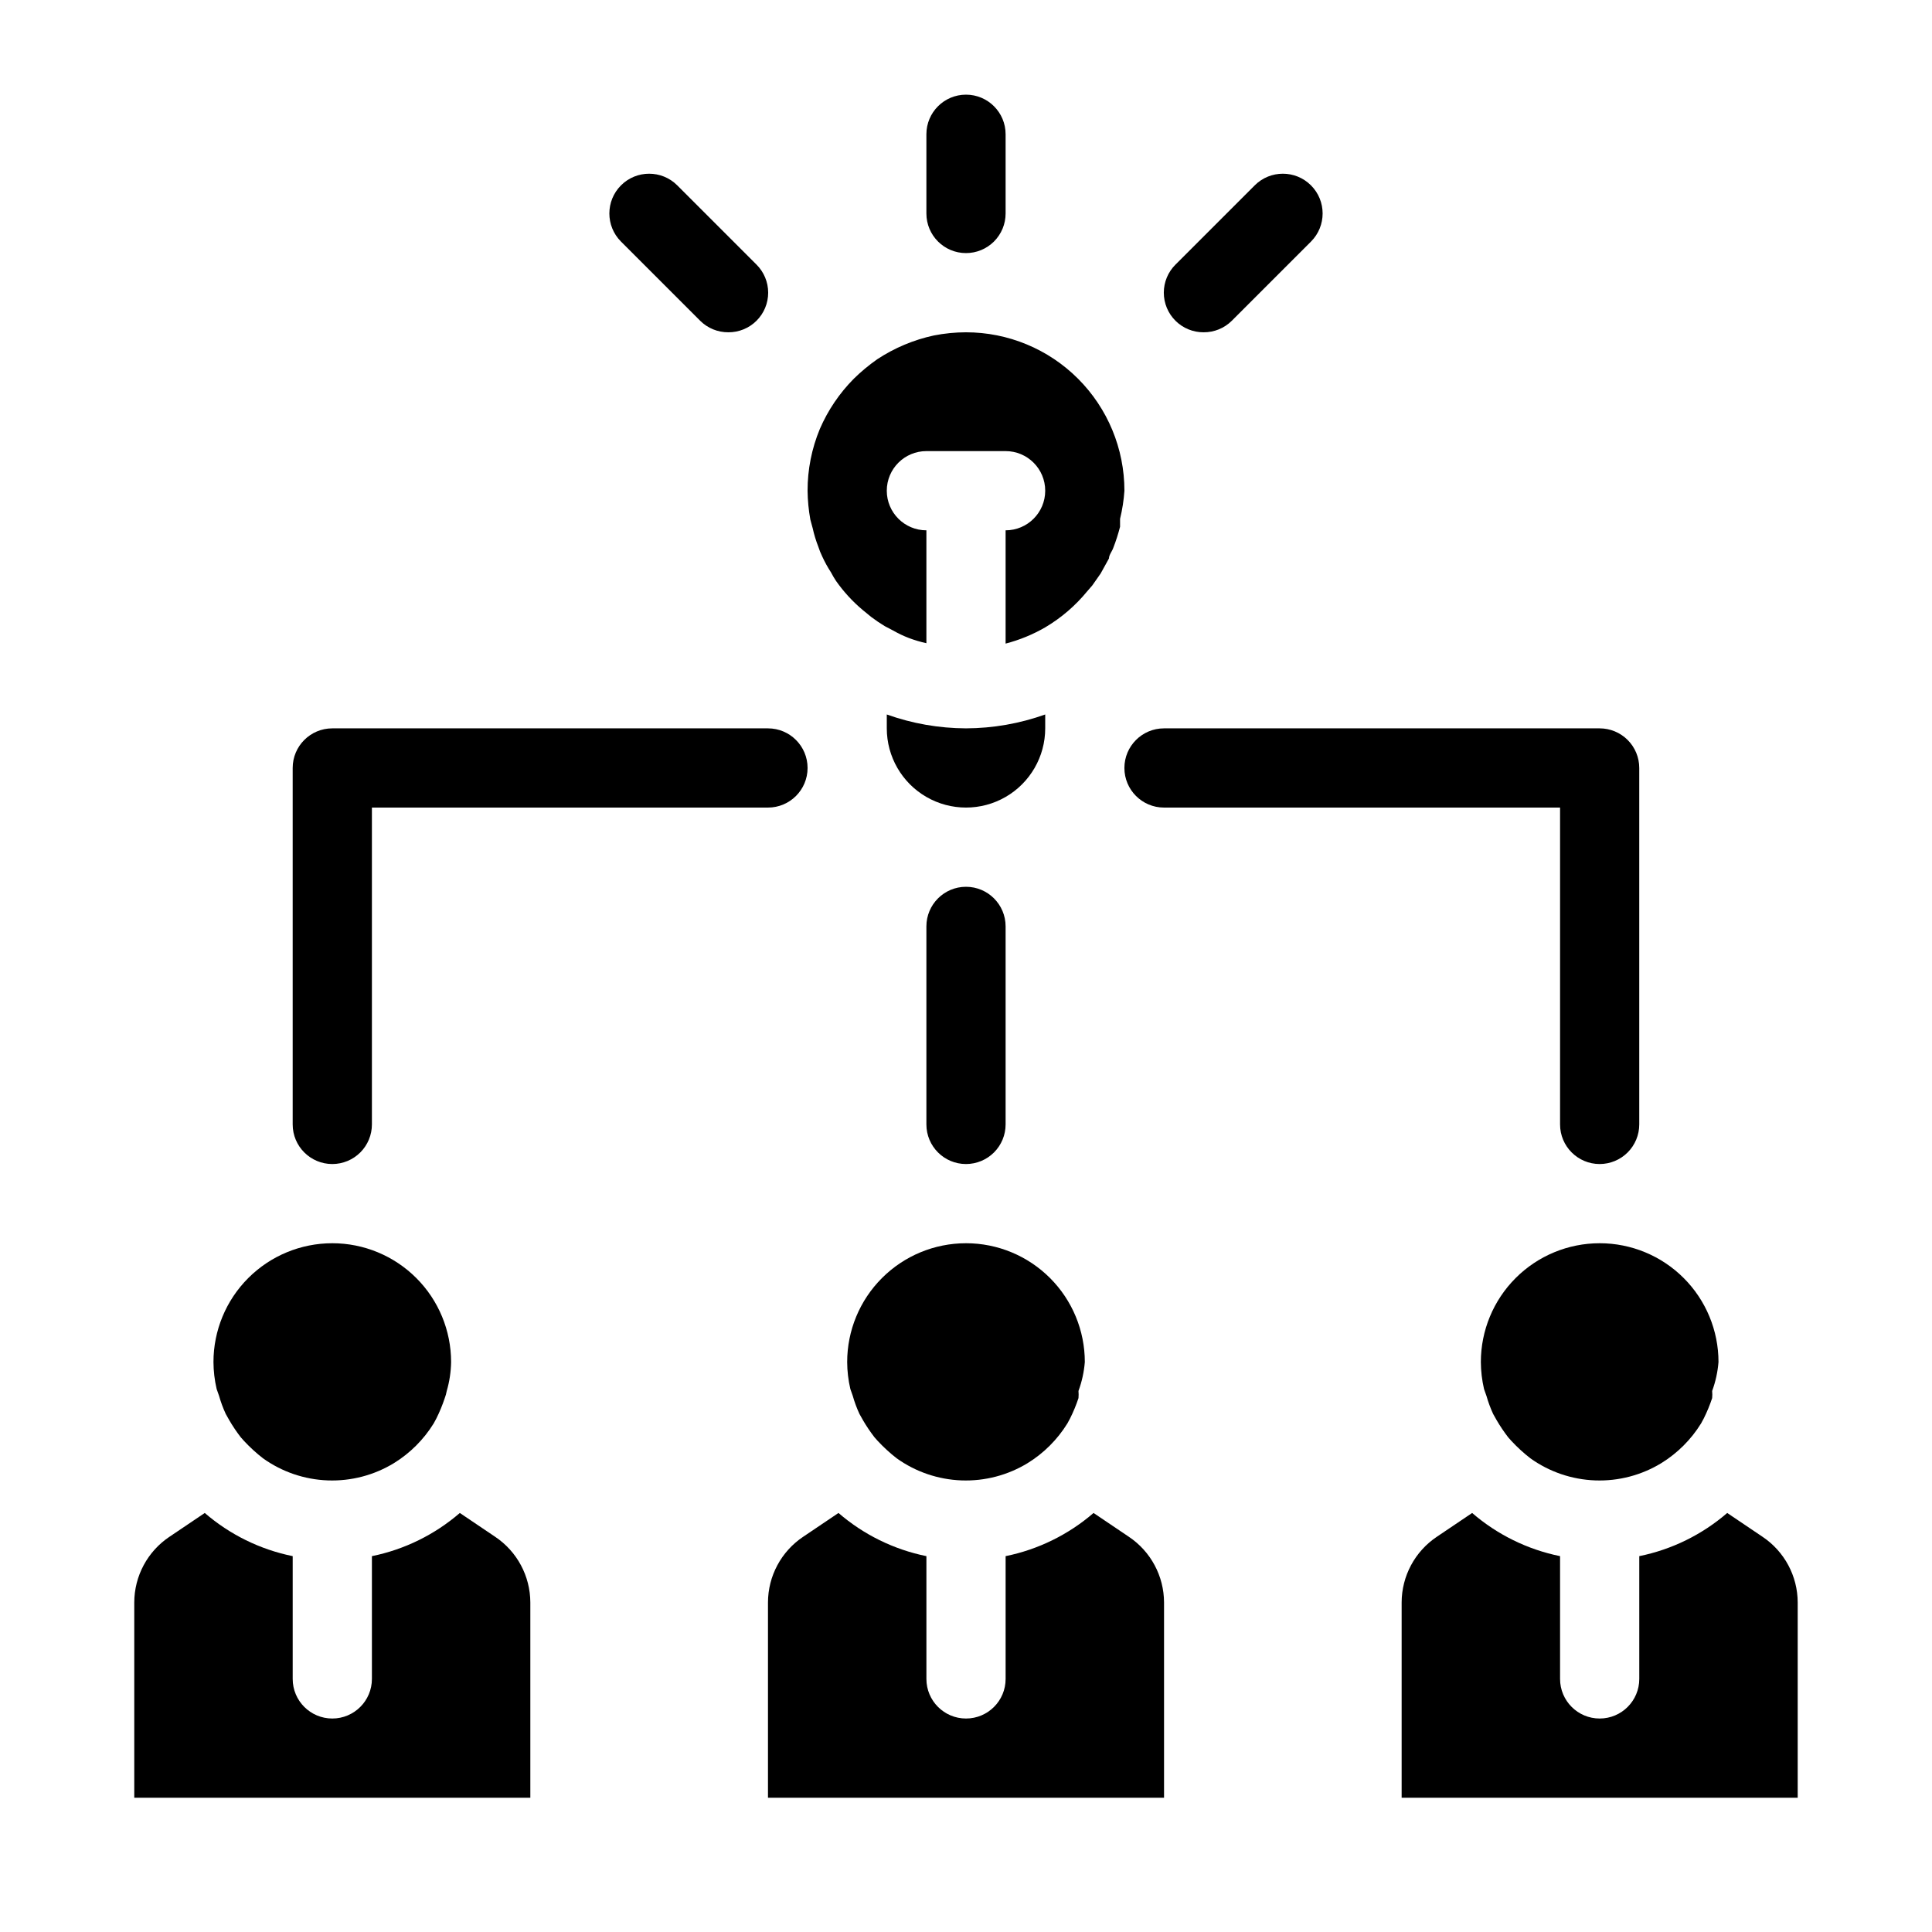
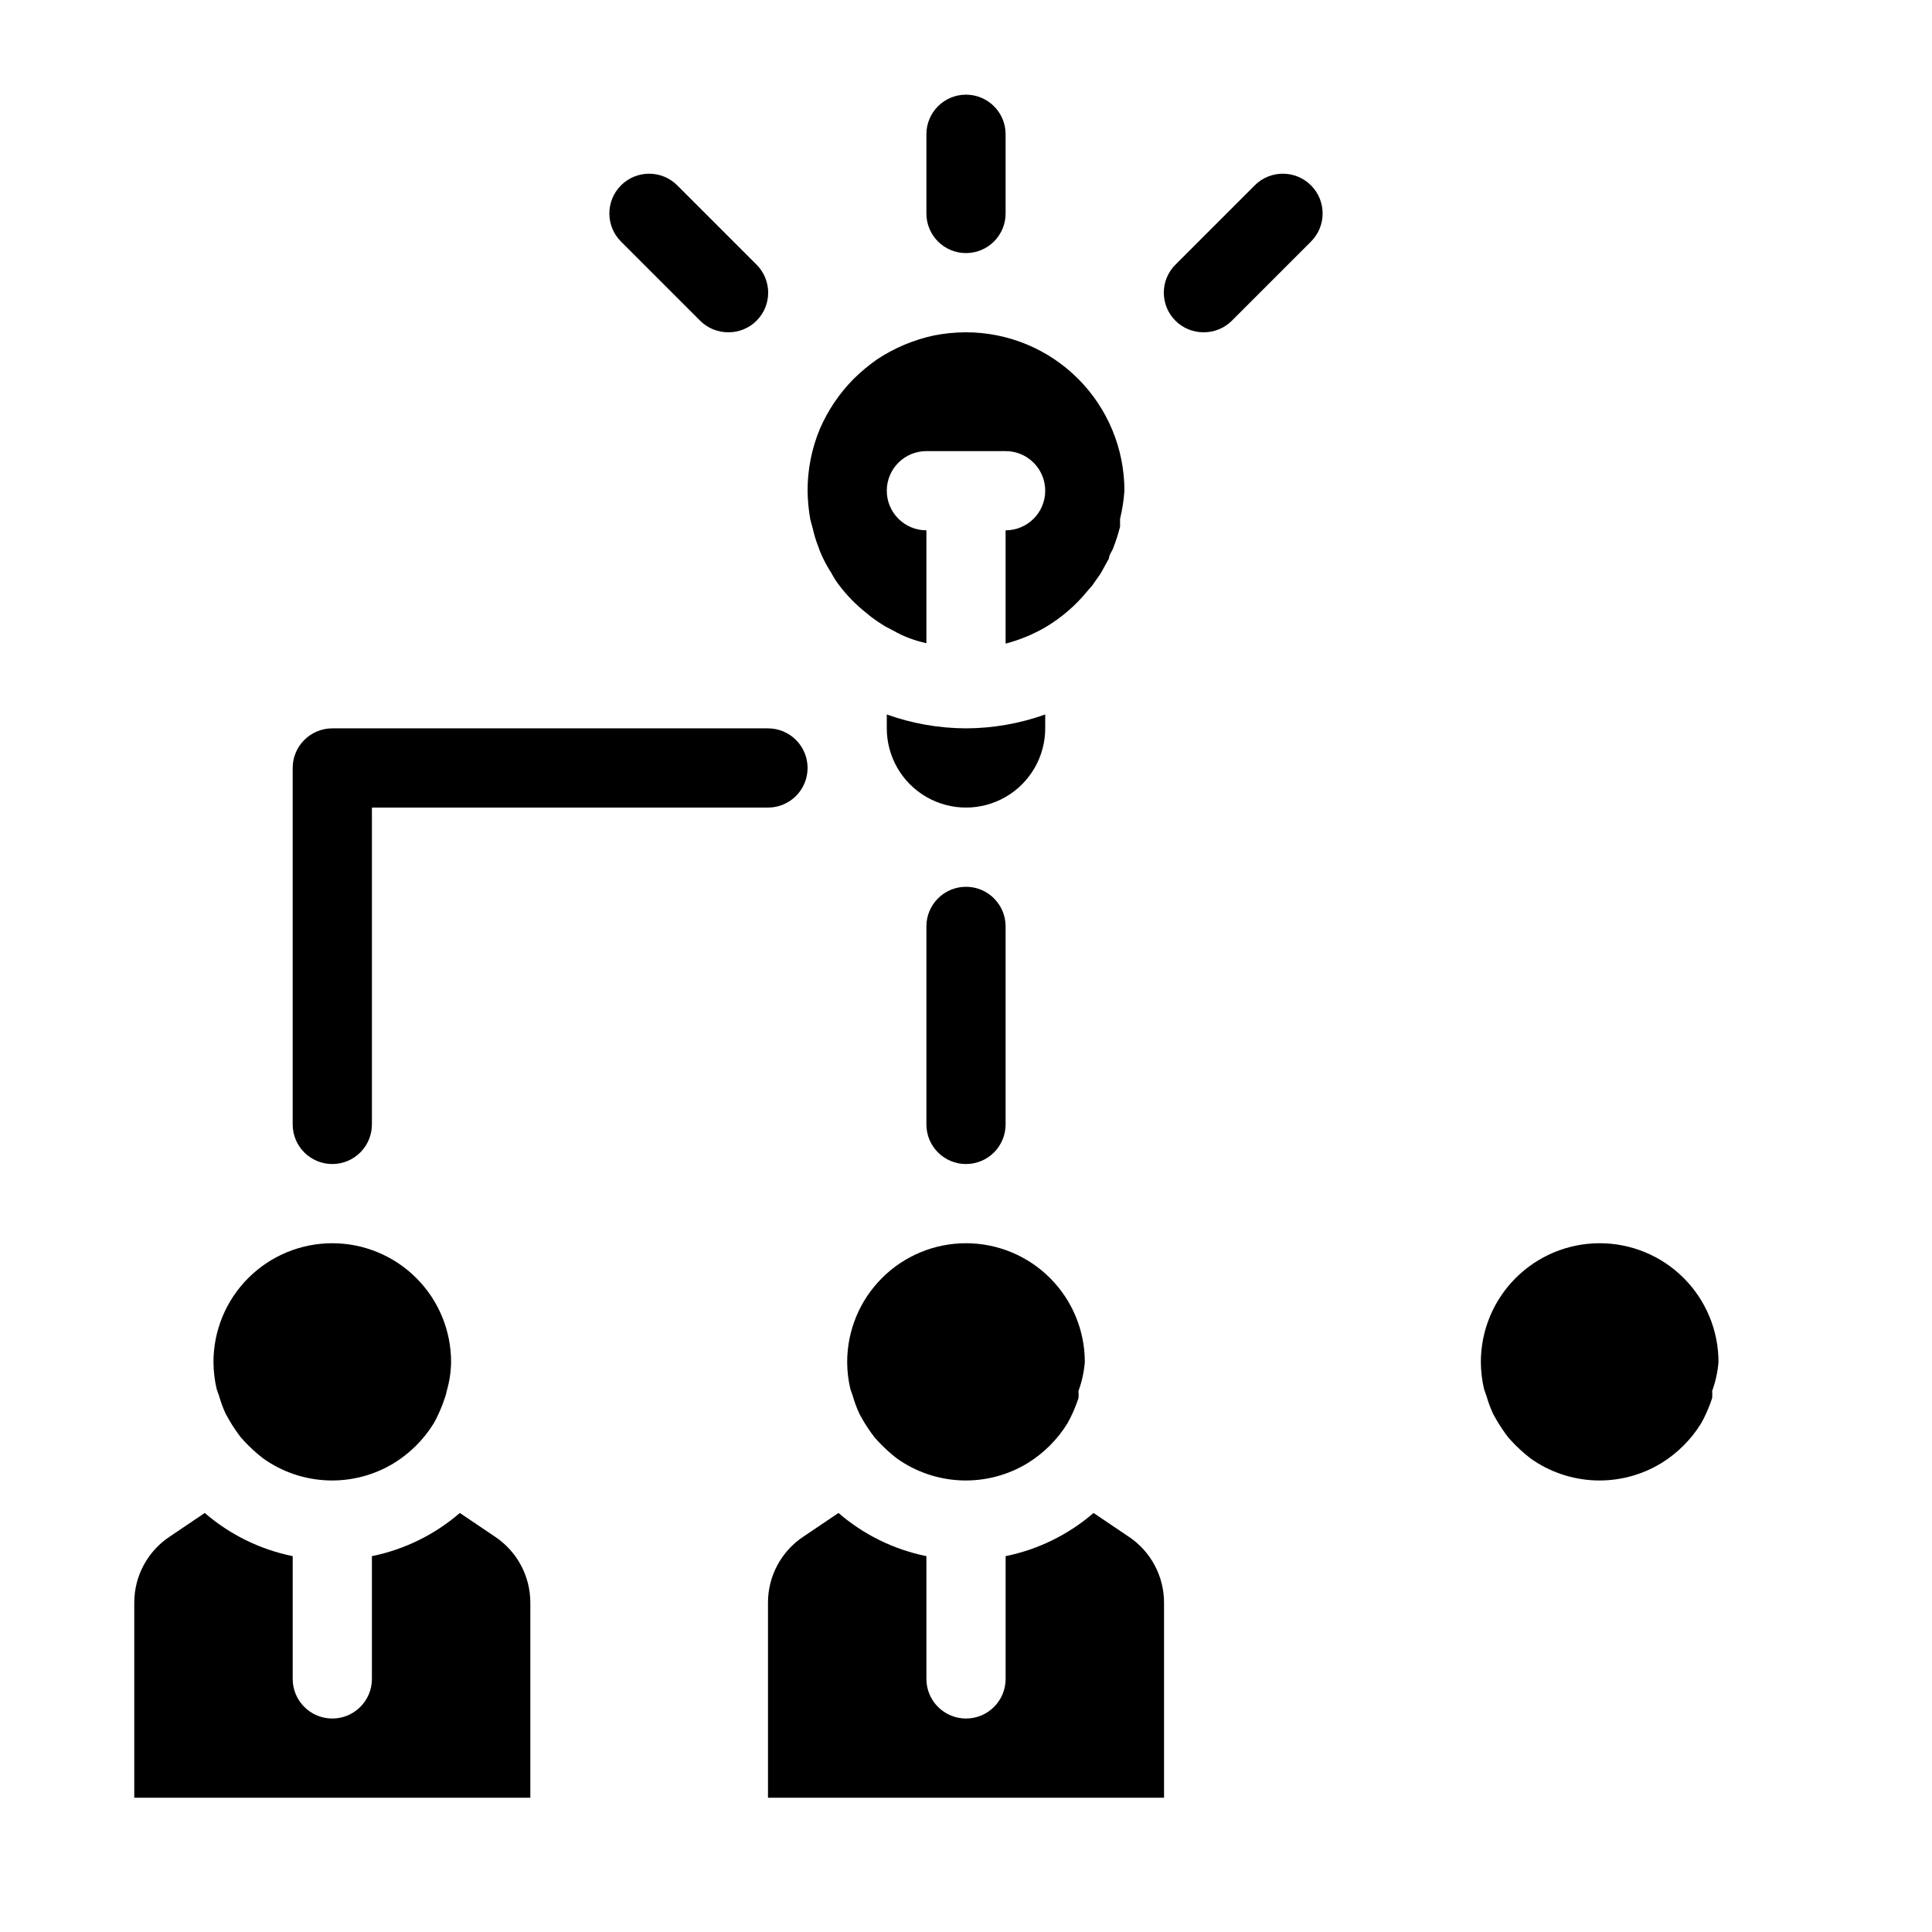
<svg xmlns="http://www.w3.org/2000/svg" fill="#000000" width="800px" height="800px" version="1.1" viewBox="144 144 512 512">
  <g>
    <path d="m400 337.02c-7.156-0.023-14.254-1.266-20.992-3.676v3.676c0 7.5 4 14.43 10.496 18.18 6.492 3.75 14.496 3.75 20.992 0 6.492-3.75 10.496-10.68 10.496-18.18v-3.676c-6.738 2.41-13.84 3.652-20.992 3.676z" />
    <path d="m462.98 232.06c-2.793 0.016-5.473-1.078-7.453-3.043-1.988-1.973-3.106-4.656-3.106-7.453 0-2.801 1.117-5.481 3.106-7.453l20.992-20.992c4.113-4.113 10.789-4.113 14.902 0 4.117 4.117 4.117 10.789 0 14.906l-20.992 20.992c-1.98 1.965-4.66 3.059-7.449 3.043z" />
    <path d="m337.02 232.06c-2.789 0.016-5.473-1.078-7.453-3.043l-20.992-20.992c-4.117-4.117-4.117-10.789 0-14.906 4.117-4.113 10.789-4.113 14.906 0l20.992 20.992h-0.004c1.988 1.973 3.106 4.652 3.106 7.453 0 2.797-1.117 5.481-3.106 7.453-1.98 1.965-4.66 3.059-7.449 3.043z" />
    <path d="m400 211.07c-5.797 0-10.496-4.699-10.496-10.496v-20.992c0-5.797 4.699-10.496 10.496-10.496s10.496 4.699 10.496 10.496v20.992c0 2.785-1.105 5.453-3.074 7.422s-4.641 3.074-7.422 3.074z" />
-     <path d="m567.93 452.48c-5.797 0-10.496-4.699-10.496-10.496v-83.969h-104.96c-5.797 0-10.496-4.699-10.496-10.496s4.699-10.496 10.496-10.496h115.45c2.785 0 5.453 1.105 7.422 3.074s3.074 4.637 3.074 7.422v94.465c0 2.781-1.105 5.453-3.074 7.422-1.969 1.965-4.637 3.074-7.422 3.074z" />
    <path d="m232.06 452.48c-5.797 0-10.496-4.699-10.496-10.496v-94.465c0-5.797 4.699-10.496 10.496-10.496h115.46c5.797 0 10.496 4.699 10.496 10.496s-4.699 10.496-10.496 10.496h-104.96v83.969c0 2.781-1.105 5.453-3.074 7.422-1.969 1.965-4.637 3.074-7.422 3.074z" />
    <path d="m400 452.48c-5.797 0-10.496-4.699-10.496-10.496v-52.48c0-5.797 4.699-10.496 10.496-10.496s10.496 4.699 10.496 10.496v52.48c0 2.781-1.105 5.453-3.074 7.422-1.969 1.965-4.641 3.074-7.422 3.074z" />
    <path d="m400 232.06c-2.856 0.008-5.703 0.289-8.504 0.84-5.348 1.152-10.438 3.289-15.008 6.297-2.203 1.539-4.273 3.262-6.195 5.144-3.812 3.84-6.875 8.359-9.023 13.328-2.156 5.191-3.262 10.754-3.254 16.375 0.031 2.57 0.277 5.133 0.734 7.66l0.629 2.309c0.363 1.648 0.855 3.262 1.469 4.828 0.285 0.902 0.637 1.777 1.051 2.625 0.664 1.453 1.438 2.859 2.309 4.199 0.414 0.793 0.871 1.562 1.363 2.309 2.004 2.848 4.367 5.426 7.035 7.664l2.309 1.891v-0.004c1.145 0.867 2.336 1.672 3.566 2.414l2.203 1.156h0.004c1.344 0.77 2.75 1.438 4.195 1.992 1.508 0.566 3.051 1.023 4.621 1.367v-29.914c-5.797 0-10.496-4.699-10.496-10.496s4.699-10.496 10.496-10.496h20.992c5.797 0 10.496 4.699 10.496 10.496s-4.699 10.496-10.496 10.496v30.02c3.676-0.953 7.207-2.402 10.496-4.305 4.238-2.508 8.004-5.738 11.125-9.551l1.363-1.574 2.203-3.148 2.203-3.988c0-0.945 0.84-1.891 1.156-2.832v-0.004c0.707-1.816 1.301-3.676 1.785-5.562v-2.098c0.598-2.449 0.984-4.941 1.156-7.453 0-11.137-4.426-21.816-12.297-29.688-7.875-7.875-18.555-12.297-29.688-12.297z" />
    <path d="m232.06 473.47c-8.352 0-16.359 3.316-22.266 9.223-5.906 5.902-9.223 13.914-9.223 22.262 0.012 2.406 0.297 4.797 0.84 7.141l0.629 1.785v-0.004c0.469 1.656 1.062 3.269 1.785 4.828l0.945 1.68c0.914 1.57 1.93 3.078 3.043 4.516l0.84 0.945c1.551 1.672 3.234 3.215 5.039 4.617 5.027 3.598 11 5.633 17.18 5.859 6.18 0.223 12.285-1.375 17.562-4.602 4.266-2.637 7.856-6.231 10.496-10.496l0.734-1.363c0.859-1.73 1.594-3.519 2.203-5.352 0.234-0.613 0.41-1.246 0.523-1.891 0.727-2.492 1.113-5.066 1.156-7.664 0-8.348-3.316-16.359-9.223-22.262-5.906-5.906-13.914-9.223-22.266-9.223z" />
    <path d="m275.2 551.25-9.34-6.297c-6.656 5.75-14.68 9.691-23.301 11.441v32.535c0 5.797-4.699 10.496-10.496 10.496s-10.496-4.699-10.496-10.496v-32.535c-8.621-1.75-16.645-5.691-23.301-11.441l-9.34 6.297h-0.004c-5.824 3.887-9.328 10.422-9.34 17.422v51.746h104.96v-51.746c-0.016-7-3.516-13.535-9.344-17.422z" />
    <path d="m400 473.47c-8.352 0-16.363 3.316-22.266 9.223-5.906 5.902-9.223 13.914-9.223 22.262 0.012 2.406 0.293 4.797 0.84 7.141l0.629 1.785v-0.004c0.465 1.656 1.062 3.269 1.785 4.828l0.945 1.68h-0.004c0.918 1.57 1.934 3.078 3.047 4.516l0.84 0.945c1.551 1.672 3.234 3.215 5.035 4.617 5.031 3.598 11.004 5.633 17.184 5.859 6.176 0.223 12.285-1.375 17.559-4.602 4.266-2.637 7.859-6.231 10.496-10.496l0.734-1.363c0.863-1.73 1.598-3.519 2.207-5.352 0.055-0.629 0.055-1.262 0-1.891 0.902-2.465 1.469-5.043 1.68-7.664 0-8.348-3.32-16.359-9.223-22.262-5.906-5.906-13.914-9.223-22.266-9.223z" />
    <path d="m443.14 551.25-9.34-6.297c-6.656 5.75-14.684 9.691-23.301 11.441v32.535c0 5.797-4.699 10.496-10.496 10.496s-10.496-4.699-10.496-10.496v-32.535c-8.621-1.75-16.648-5.691-23.301-11.441l-9.34 6.297h-0.004c-5.824 3.887-9.328 10.422-9.34 17.422v51.746h104.96v-51.746c-0.016-7-3.519-13.535-9.344-17.422z" />
    <path d="m567.93 473.47c-8.352 0-16.359 3.316-22.266 9.223-5.902 5.902-9.223 13.914-9.223 22.262 0.016 2.406 0.297 4.797 0.84 7.141l0.629 1.785 0.004-0.004c0.465 1.656 1.062 3.269 1.781 4.828l0.945 1.68c0.918 1.57 1.934 3.078 3.043 4.516l0.84 0.945c1.551 1.672 3.238 3.215 5.039 4.617 5.027 3.598 11.004 5.633 17.184 5.859 6.176 0.223 12.285-1.375 17.559-4.602 4.266-2.637 7.859-6.231 10.496-10.496l0.734-1.363c0.859-1.73 1.598-3.519 2.203-5.352 0.059-0.629 0.059-1.262 0-1.891 0.906-2.465 1.469-5.043 1.68-7.664 0-8.348-3.316-16.359-9.223-22.262-5.902-5.906-13.914-9.223-22.266-9.223z" />
-     <path d="m611.07 551.25-9.34-6.297h-0.004c-6.652 5.75-14.68 9.691-23.301 11.441v32.535c0 5.797-4.699 10.496-10.496 10.496s-10.496-4.699-10.496-10.496v-32.535c-8.617-1.75-16.645-5.691-23.301-11.441l-9.34 6.297c-5.824 3.887-9.328 10.422-9.344 17.422v51.746h104.96v-51.746c-0.012-7-3.516-13.535-9.34-17.422z" />
  </g>
</svg>